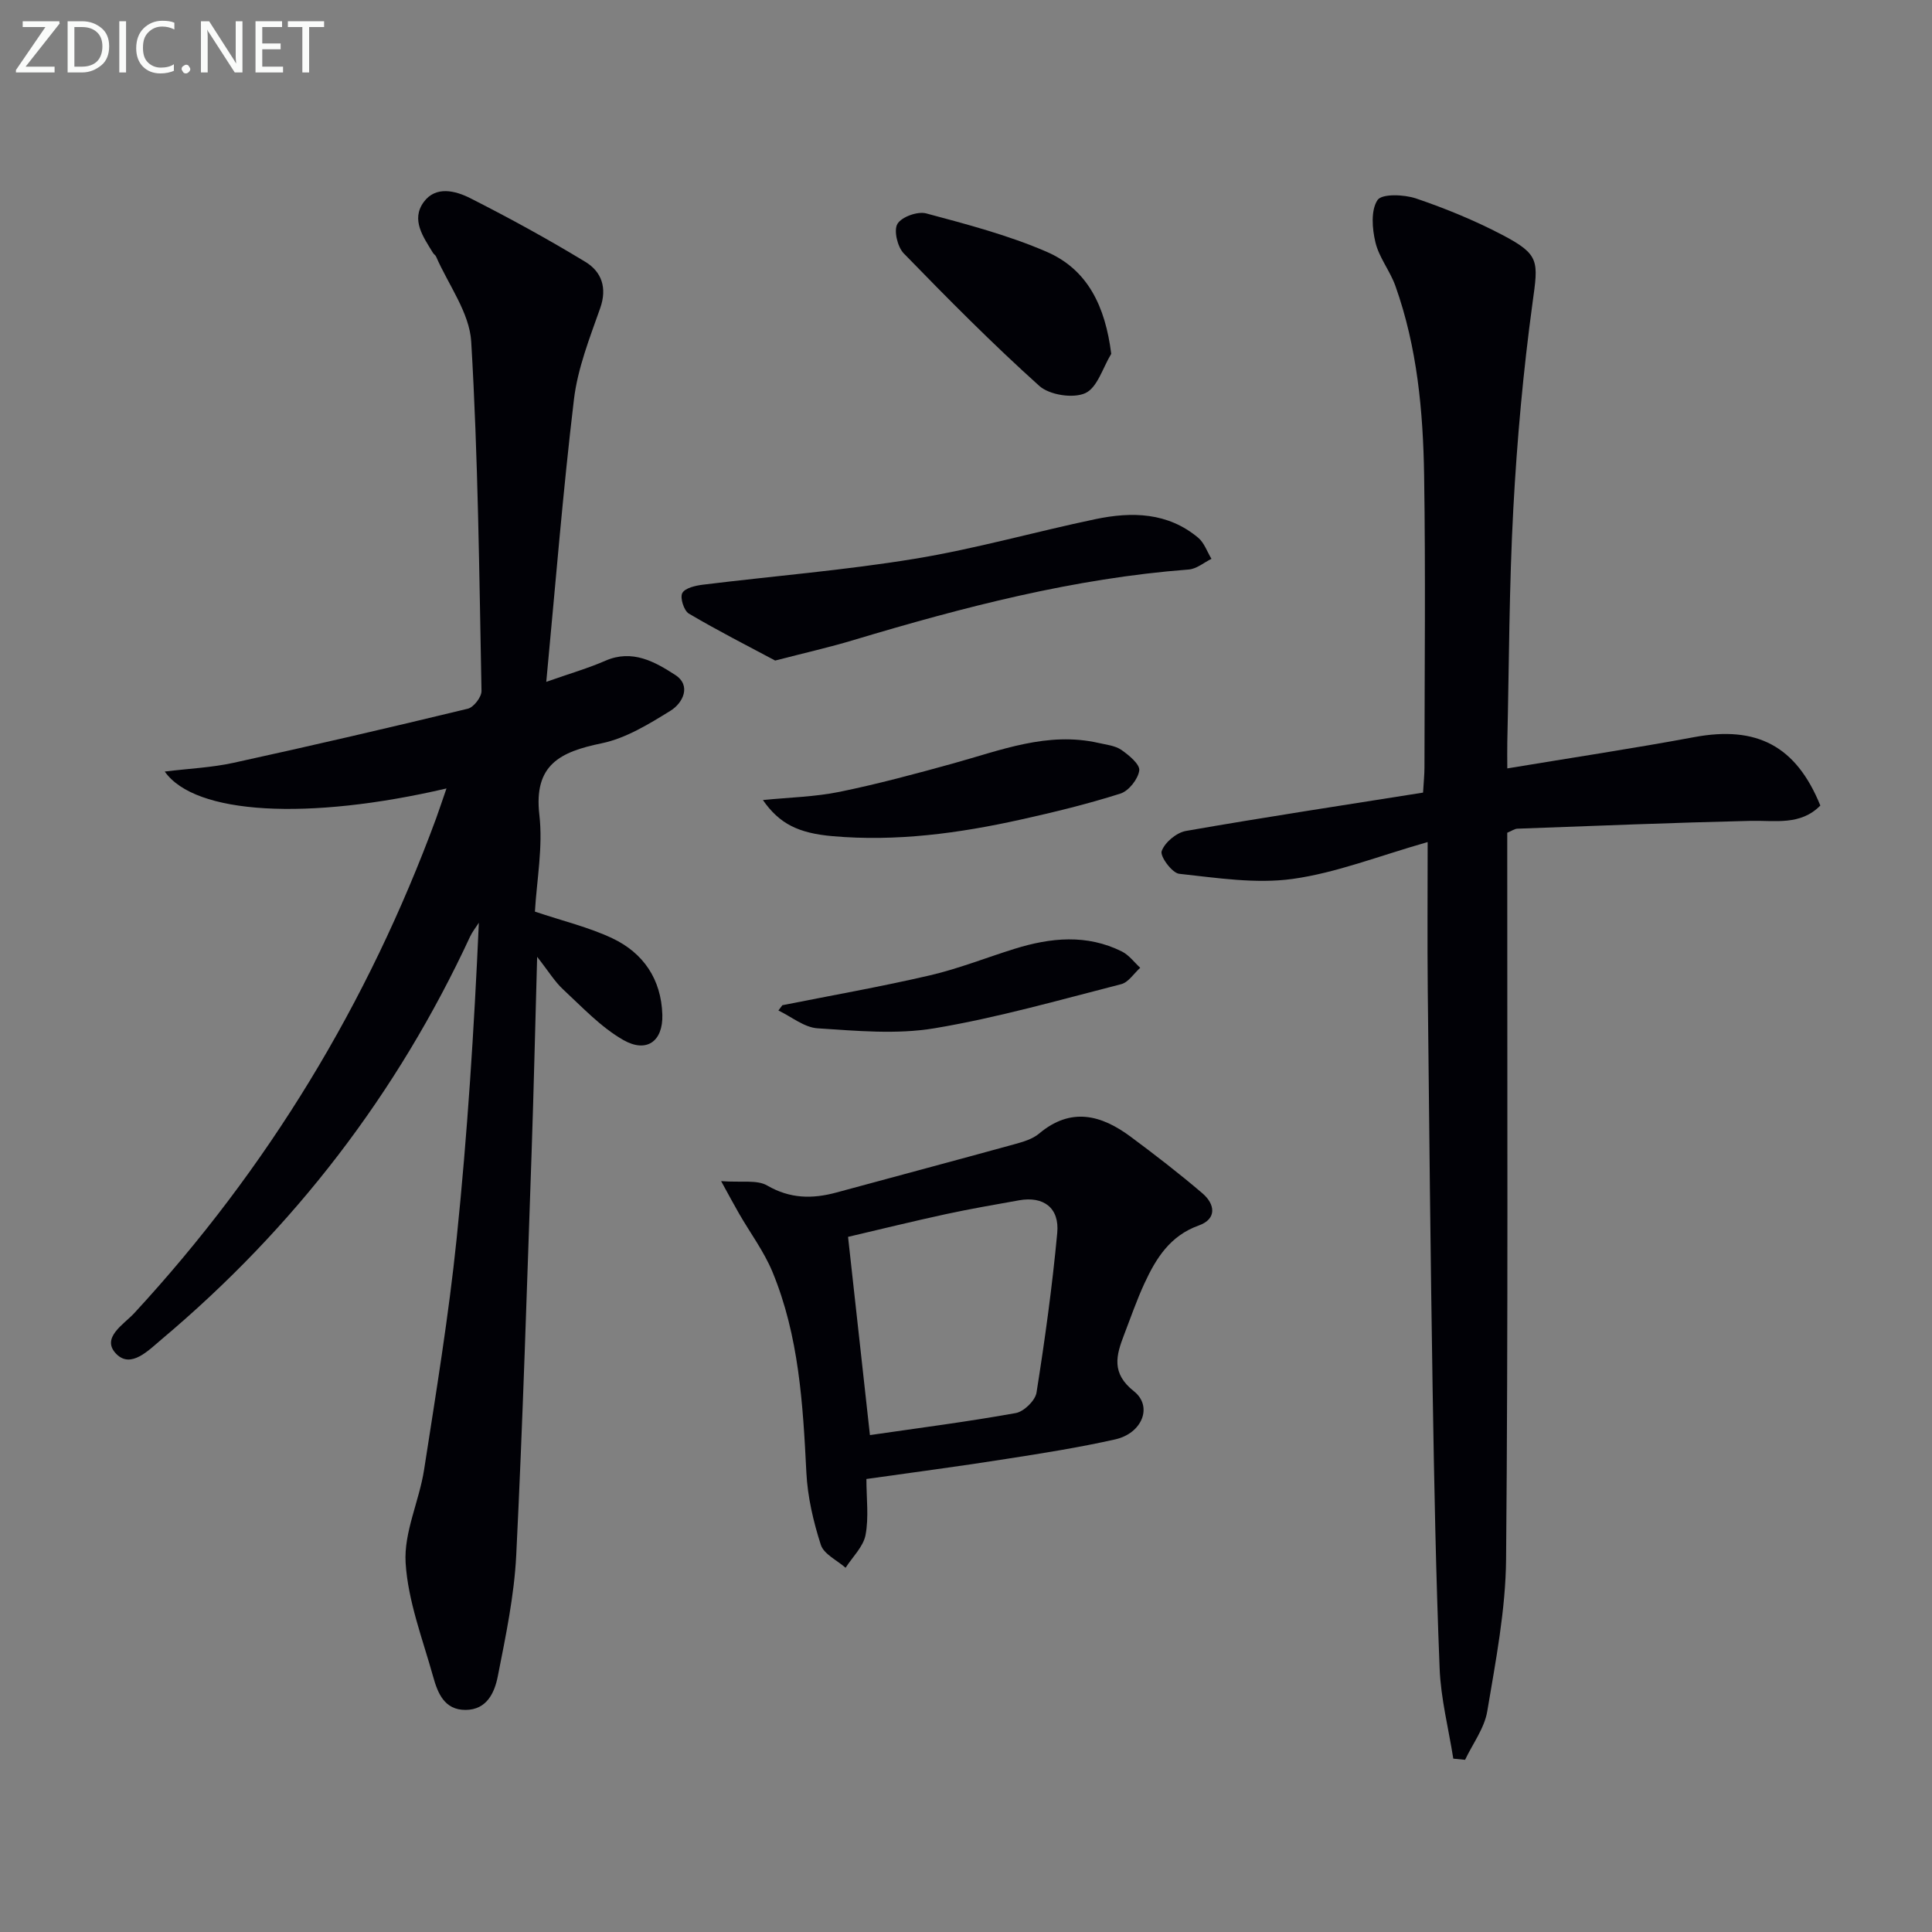
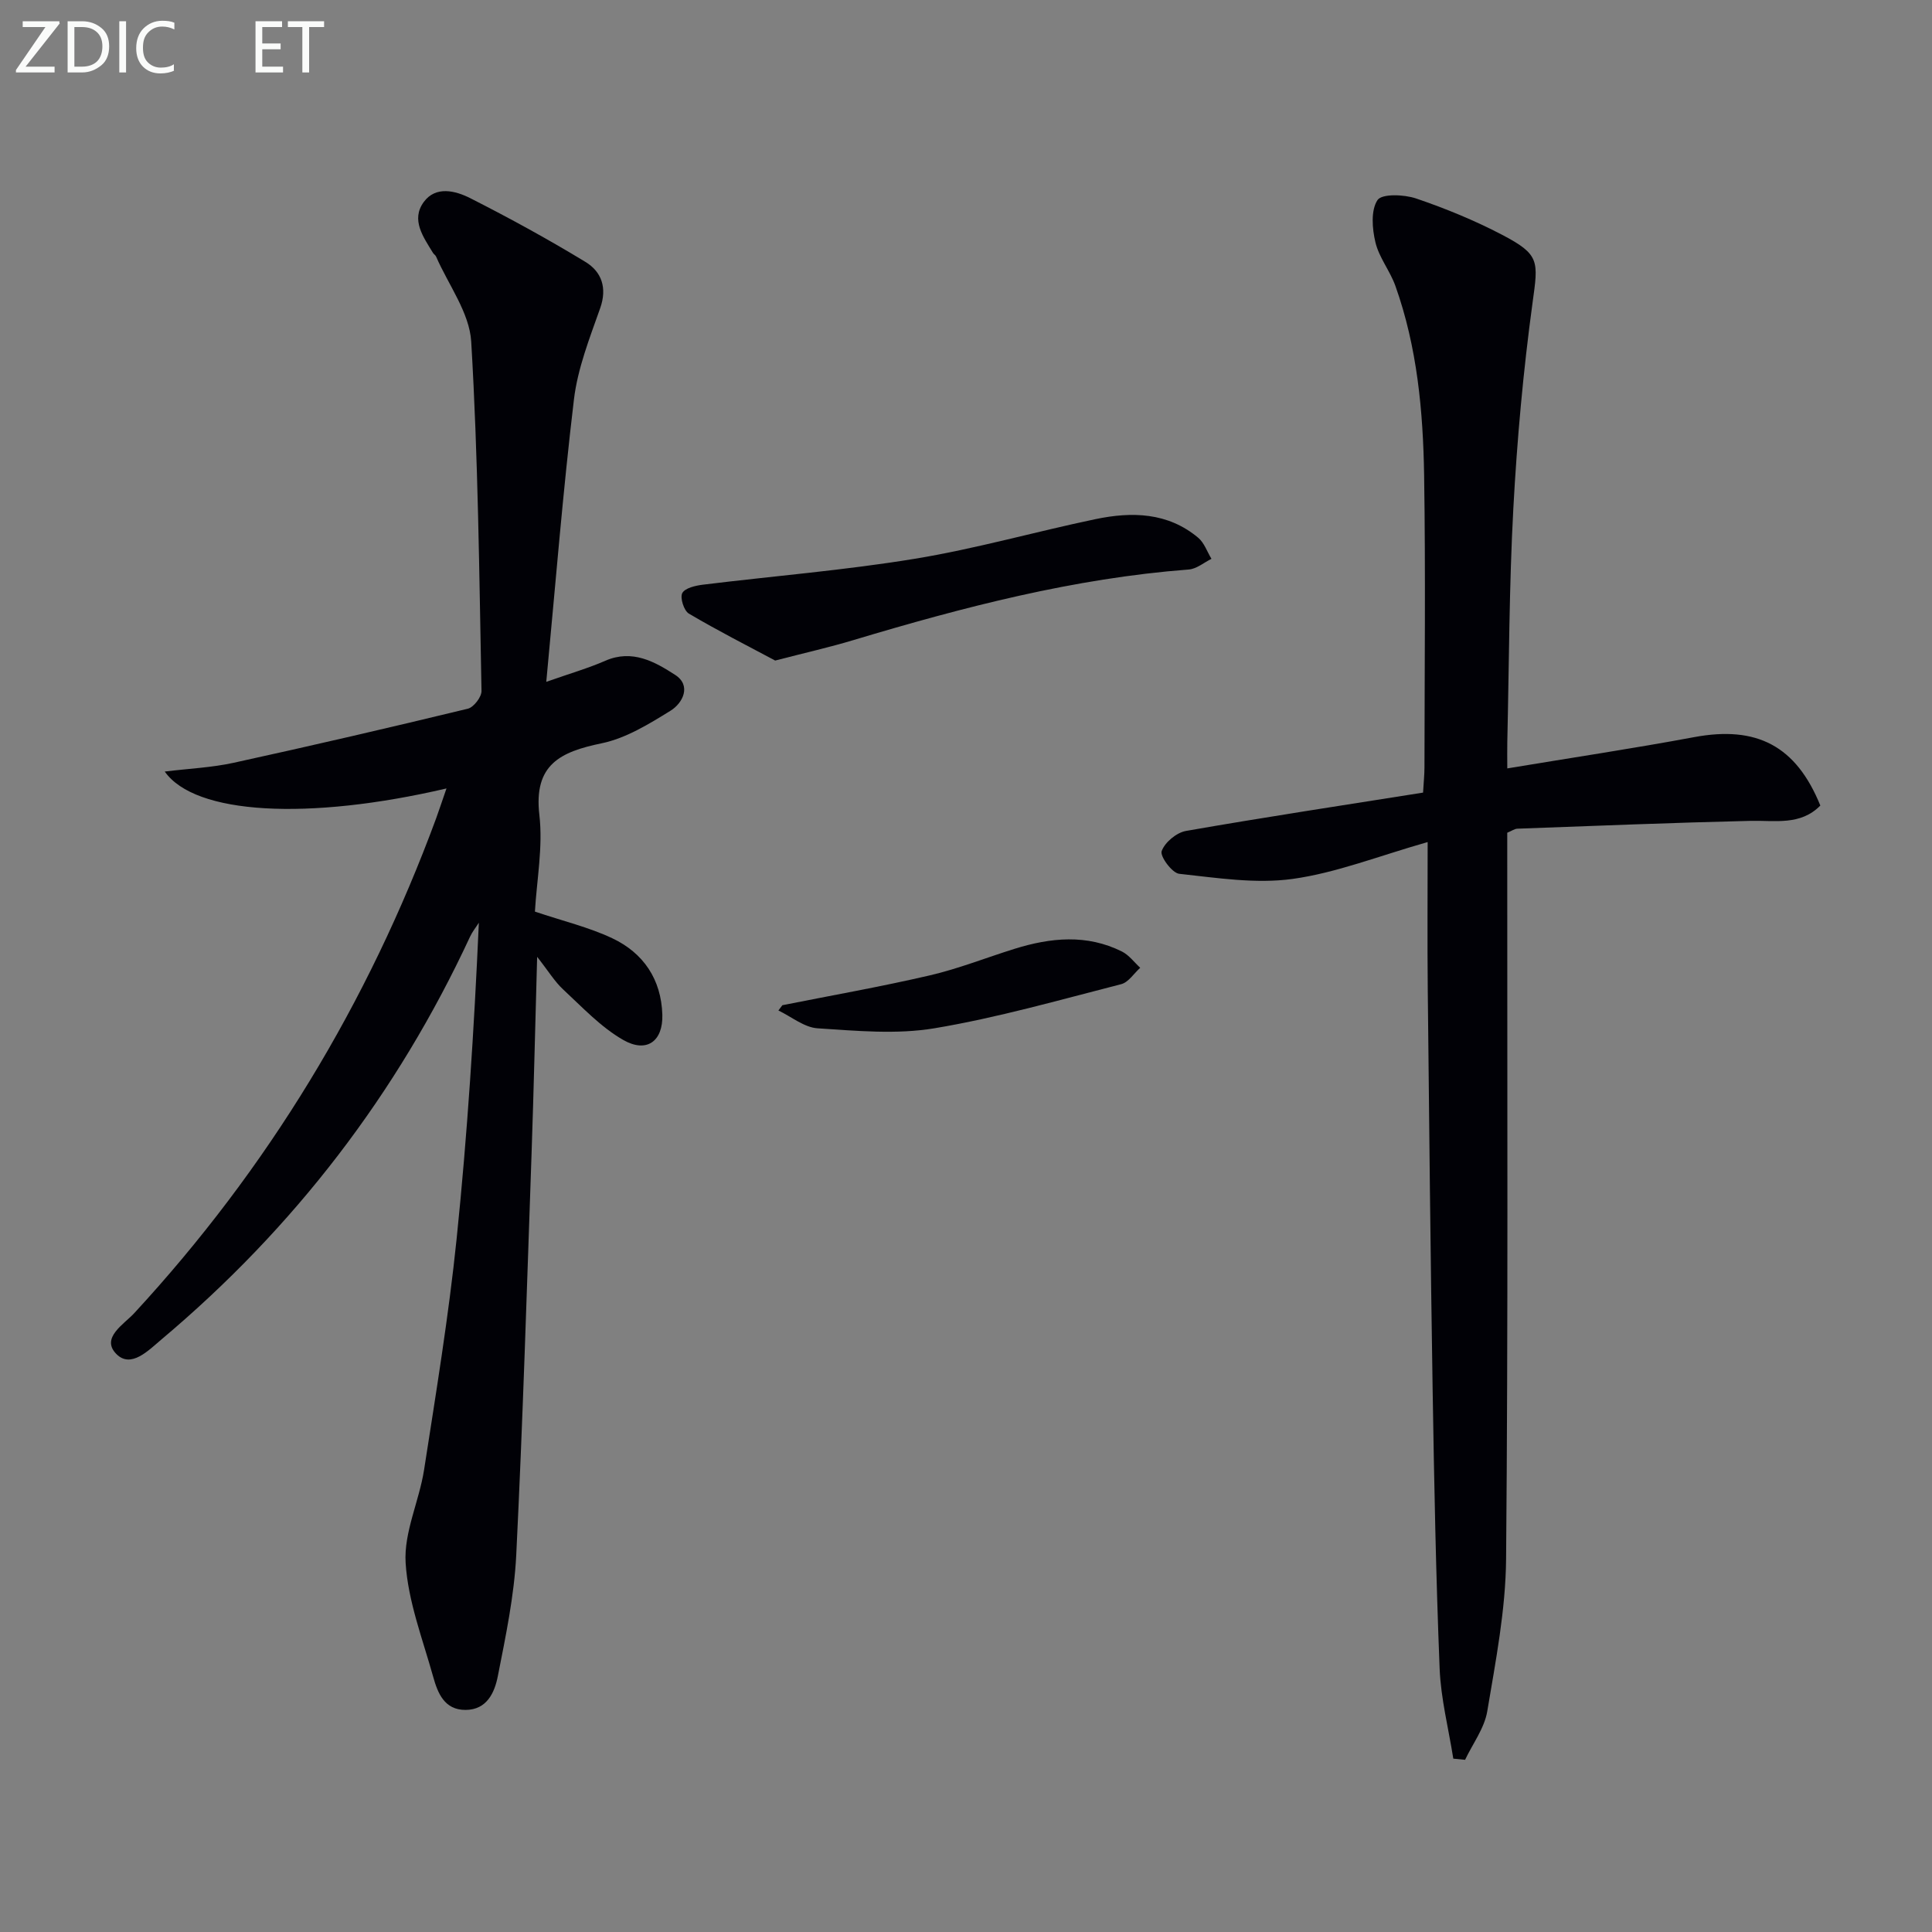
<svg xmlns="http://www.w3.org/2000/svg" enable-background="new 0 0 400 400" viewBox="0 0 400 400">
  <rect x="0" y="0" width="400" height="400" fill="#808080" stroke="none" />
  <path d="m92.44 163.24c-28.64 6.68-52.08 5.43-58.33-3.5 5.03-.62 9.75-.82 14.29-1.82 16.19-3.54 32.35-7.29 48.46-11.19 1.21-.29 2.85-2.42 2.83-3.67-.47-24.12-.7-48.26-2.13-72.33-.36-6-4.73-11.76-7.28-17.62-.13-.29-.47-.48-.64-.76-1.99-3.28-4.6-6.82-1.92-10.51 2.49-3.42 6.58-2.36 9.66-.8 8.1 4.11 16.09 8.48 23.85 13.2 3.3 2.01 4.53 5.33 3.03 9.57-2.18 6.18-4.66 12.45-5.43 18.88-2.29 19.12-3.82 38.33-5.73 58.48 4.95-1.75 8.69-2.82 12.23-4.37 5.59-2.44 10.27.22 14.47 2.94 3.37 2.18 1.61 5.81-.98 7.41-4.46 2.76-9.23 5.7-14.25 6.74-8.56 1.77-14.11 4.4-12.9 14.83.77 6.65-.55 13.54-.92 20.02 5.8 1.95 11.14 3.22 16 5.51 6.47 3.05 10.16 8.51 10.38 15.84.16 5.47-3.22 8.01-8.1 5.22-4.63-2.65-8.46-6.77-12.44-10.46-1.75-1.62-3.02-3.75-5.38-6.75-.41 14.48-.7 27.54-1.15 40.6-.97 27.77-1.81 55.55-3.18 83.3-.42 8.39-2.18 16.75-3.81 25.03-.66 3.35-2.23 6.96-6.66 6.99-4.42.03-5.79-3.51-6.73-6.88-2.18-7.81-5.21-15.62-5.7-23.57-.39-6.31 2.81-12.77 3.82-19.26 2.47-15.91 5.09-31.83 6.74-47.84 2.23-21.64 3.62-43.38 4.6-65.43-.61.96-1.35 1.87-1.82 2.89-15.1 32.53-36.43 60.29-63.86 83.36-2.69 2.26-6.36 6.14-9.4 3.01-3.22-3.31 1.59-6.11 3.72-8.41 27.68-29.98 48.41-64.18 62.51-102.44.65-1.8 1.25-3.62 2.15-6.21z" fill="#010106" />
  <path d="m312.07 159.09c13.29-2.21 26.05-4.12 38.72-6.48 12.92-2.4 21.07 1.8 26.09 14.17-4.12 4.19-9.36 3.05-14.46 3.17-16.09.38-32.17 1.03-48.25 1.62-.61.02-1.2.47-2.11.84v5.93c-.02 48.14.19 96.29-.24 144.42-.09 10.54-2.15 21.1-3.9 31.55-.59 3.51-3.01 6.7-4.59 10.04-.81-.08-1.63-.16-2.44-.24-.98-6.22-2.58-12.41-2.83-18.65-.77-19.28-1.14-38.58-1.45-57.88-.44-27.63-.73-55.26-1.01-82.88-.1-9.79-.02-19.58-.02-30.36-10.13 2.88-18.89 6.37-27.95 7.63-7.65 1.06-15.69-.22-23.49-1.06-1.47-.16-4.01-3.62-3.63-4.69.64-1.81 3.07-3.84 5.02-4.18 16.29-2.85 32.65-5.33 49.1-7.94.13-2.27.29-3.74.29-5.2.02-20.16.24-40.32-.07-60.47-.21-13.3-1.43-26.56-5.95-39.24-1.11-3.11-3.38-5.86-4.13-9.01-.68-2.83-.98-6.64.43-8.76.9-1.35 5.5-1.17 7.98-.33 6.1 2.07 12.13 4.55 17.83 7.53 7.85 4.11 7.47 5.44 6.29 14.05-1.93 14.12-3.21 28.36-3.98 42.59-.87 16.11-.88 32.26-1.25 48.4-.04 1.65 0 3.28 0 5.43z" fill="#010106" />
-   <path d="m179.38 306.21c0 4.02.52 7.93-.18 11.6-.47 2.43-2.69 4.53-4.13 6.78-1.77-1.56-4.51-2.82-5.13-4.76-1.55-4.82-2.74-9.92-2.99-14.96-.71-14.15-1.53-28.27-7.02-41.54-1.76-4.24-4.59-8.03-6.9-12.04-1.02-1.77-1.98-3.57-3.73-6.75 4.23.32 7.41-.32 9.52.9 4.76 2.76 9.38 2.81 14.37 1.45 12.31-3.35 24.65-6.63 36.95-10.02 1.74-.48 3.66-1.05 4.99-2.17 6.6-5.55 12.88-3.88 18.98.66 5.06 3.76 10.07 7.62 14.86 11.72 2.6 2.23 3.02 5.29-.77 6.64-5.95 2.12-8.85 6.79-11.25 11.98-1.6 3.46-2.85 7.09-4.22 10.65-1.64 4.27-2.7 7.95 2.03 11.69 3.97 3.14 1.71 8.72-3.87 9.97-7.44 1.67-14.99 2.87-22.53 4.04-9.5 1.51-19.04 2.75-28.98 4.16zm.73-9.09c9.98-1.45 20.13-2.75 30.19-4.56 1.69-.3 4.04-2.59 4.3-4.24 1.74-10.97 3.26-21.99 4.29-33.05.49-5.22-2.86-7.66-7.9-6.76-5.06.9-10.12 1.78-15.14 2.86-6.9 1.5-13.76 3.18-20.27 4.71 1.54 14.04 3 27.21 4.53 41.04z" fill="#010106" />
  <path d="m160.49 136.76c-5.52-2.95-11.81-6.14-17.87-9.72-1.02-.6-1.87-3.29-1.36-4.25.57-1.06 2.75-1.55 4.29-1.74 14.63-1.8 29.36-2.98 43.89-5.37 12.57-2.06 24.89-5.59 37.38-8.2 7.52-1.57 14.96-1.42 21.26 3.86 1.25 1.05 1.84 2.88 2.74 4.36-1.56.77-3.08 2.09-4.7 2.21-23.79 1.82-46.68 7.79-69.41 14.61-4.88 1.47-9.88 2.6-16.22 4.24z" fill="#010106" />
-   <path d="m230.07 73.26c-1.74 2.84-2.87 7.01-5.38 8.14-2.52 1.14-7.41.38-9.51-1.5-9.73-8.74-18.95-18.06-28.07-27.44-1.3-1.34-2.11-4.75-1.31-6.1.86-1.46 4.18-2.65 5.95-2.18 8.43 2.26 16.97 4.5 24.95 7.95 8.52 3.69 12.14 11.32 13.37 21.13z" fill="#010106" />
-   <path d="m157.95 165.64c5.51-.55 10.79-.66 15.88-1.7 7.91-1.62 15.73-3.73 23.51-5.88 9.87-2.73 19.54-6.64 30.11-4.24 1.61.37 3.43.55 4.72 1.44 1.57 1.09 3.87 3 3.7 4.26-.25 1.79-2.17 4.23-3.89 4.78-6.76 2.15-13.69 3.84-20.62 5.38-12.83 2.85-25.79 4.6-38.99 3.44-7.08-.63-10.98-2.54-14.42-7.48z" fill="#010106" />
  <path d="m161.98 208.12c10.18-2.03 20.42-3.83 30.53-6.18 5.94-1.38 11.68-3.67 17.52-5.49 7.48-2.33 14.97-3.09 22.27.56 1.45.73 2.53 2.22 3.77 3.36-1.3 1.16-2.43 3-3.93 3.39-12.83 3.28-25.62 6.95-38.65 9.13-7.87 1.32-16.16.53-24.22.01-2.77-.18-5.41-2.4-8.11-3.69.27-.36.55-.73.82-1.09z" fill="#010106" />
  <g fill="#fafbfa">
    <path d="m12.4 4.8-7.1 9h6v1.2h-8v-.5l6.1-8.9h-4.7v-1.2h7.6v.4z" />
    <path d="m14 14v-9.6h3c1.6 0 2.9.5 4 1.4s1.6 2.2 1.6 3.8-.5 3-1.6 3.9-2.4 1.5-4 1.5h-3zm1.4-8.4v8.2h1.6c1.3 0 2.4-.4 3.1-1.1s1.1-1.8 1.1-3.1-.4-2.3-1.2-3-1.8-1-3.1-1z" />
    <path d="m26.1 4.4v10.6h-1.4v-10.6z" />
    <path d="m36.1 14.6c-.8.4-1.8.6-2.9.6-1.5 0-2.7-.5-3.6-1.4s-1.4-2.2-1.4-3.8c0-1.7.5-3.1 1.5-4.1s2.3-1.6 3.9-1.6c1 0 1.8.1 2.5.4v1.4c-.8-.4-1.6-.6-2.5-.6-1.2 0-2.1.4-2.9 1.2s-1.1 1.8-1.1 3.2c0 1.3.3 2.3 1 3s1.6 1.1 2.7 1.1c1 0 2-.2 2.7-.7v1.3z" />
-     <path d="m37.6 14.3c0-.2.1-.5.3-.6s.4-.3.6-.3c.3 0 .5.1.6.3s.3.4.3.6-.1.4-.3.6-.4.3-.6.3c-.3 0-.5-.1-.6-.3s-.3-.4-.3-.6z" />
-     <path d="m50.2 15h-1.6l-5.3-8.2c-.2-.2-.3-.5-.4-.7 0 .2.1.7.1 1.5v7.4h-1.4v-10.6h1.7l5.2 8.1c.2.4.4.6.4.7 0-.3-.1-.8-.1-1.5v-7.3h1.4z" />
    <path d="m58.6 15h-5.7v-10.6h5.5v1.2h-4.1v3.4h3.8v1.2h-3.8v3.6h4.3z" />
    <path d="m67.1 5.6h-3.1v9.4h-1.4v-9.4h-3v-1.2h7.5z" />
  </g>
</svg>